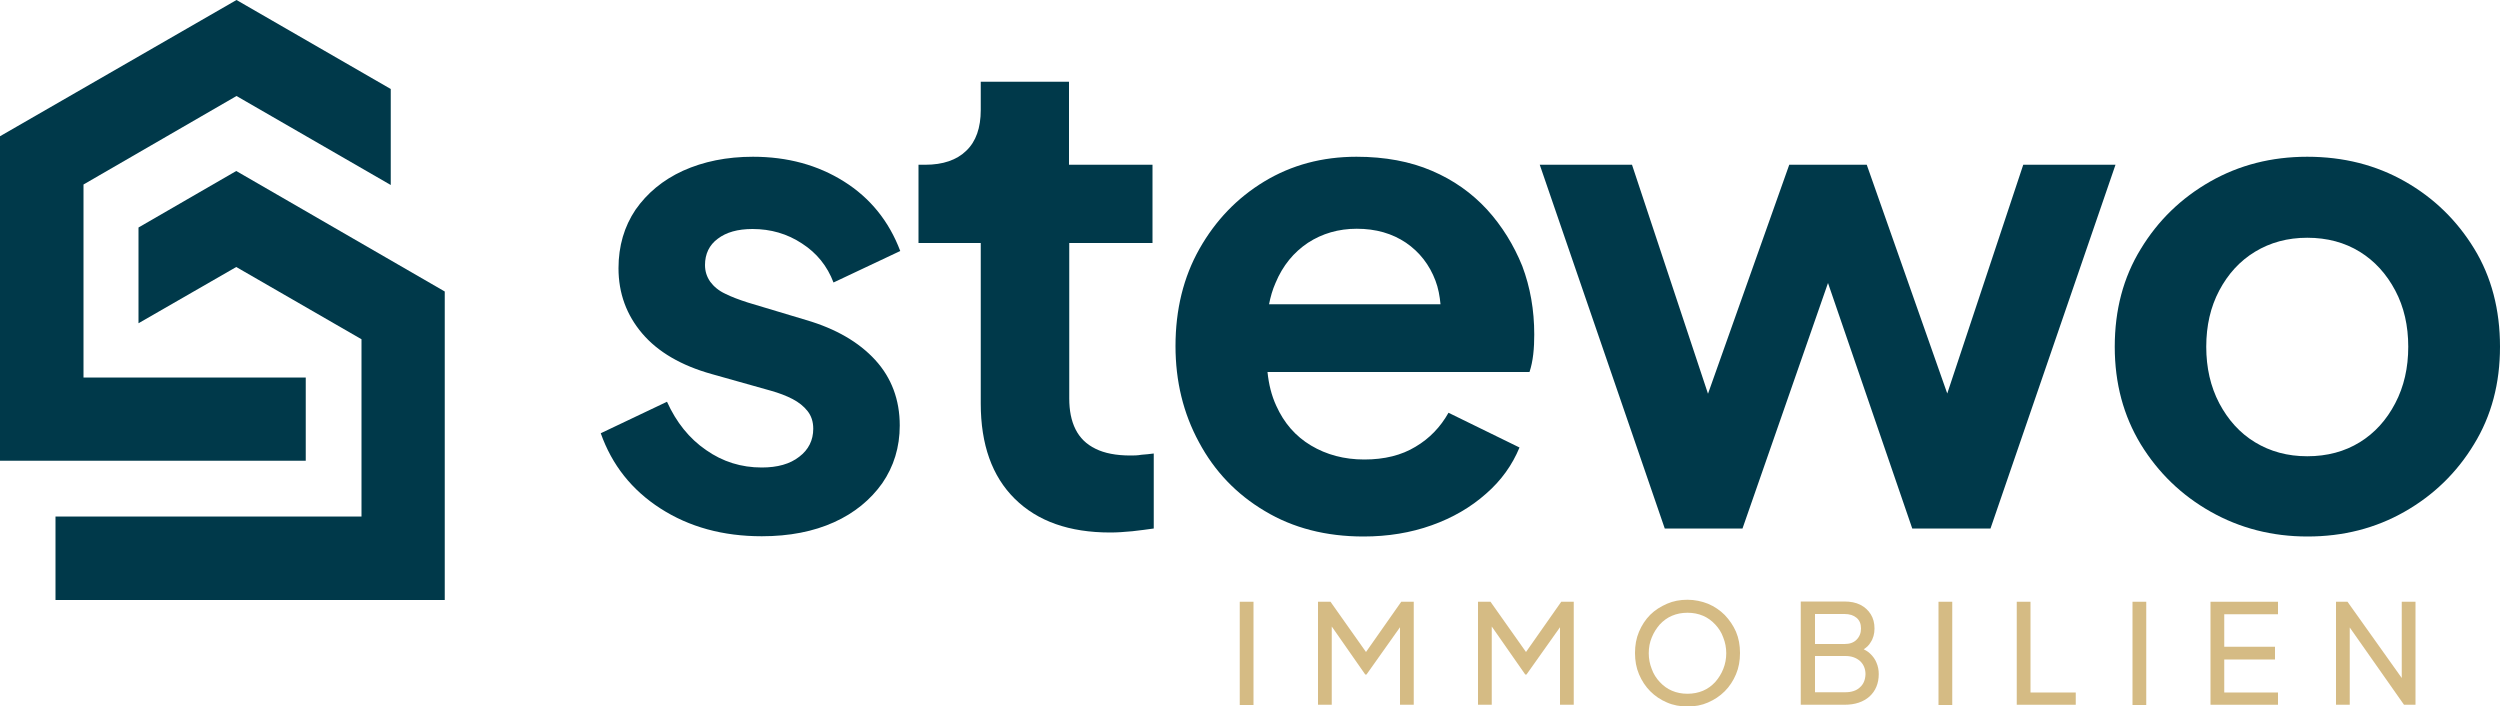
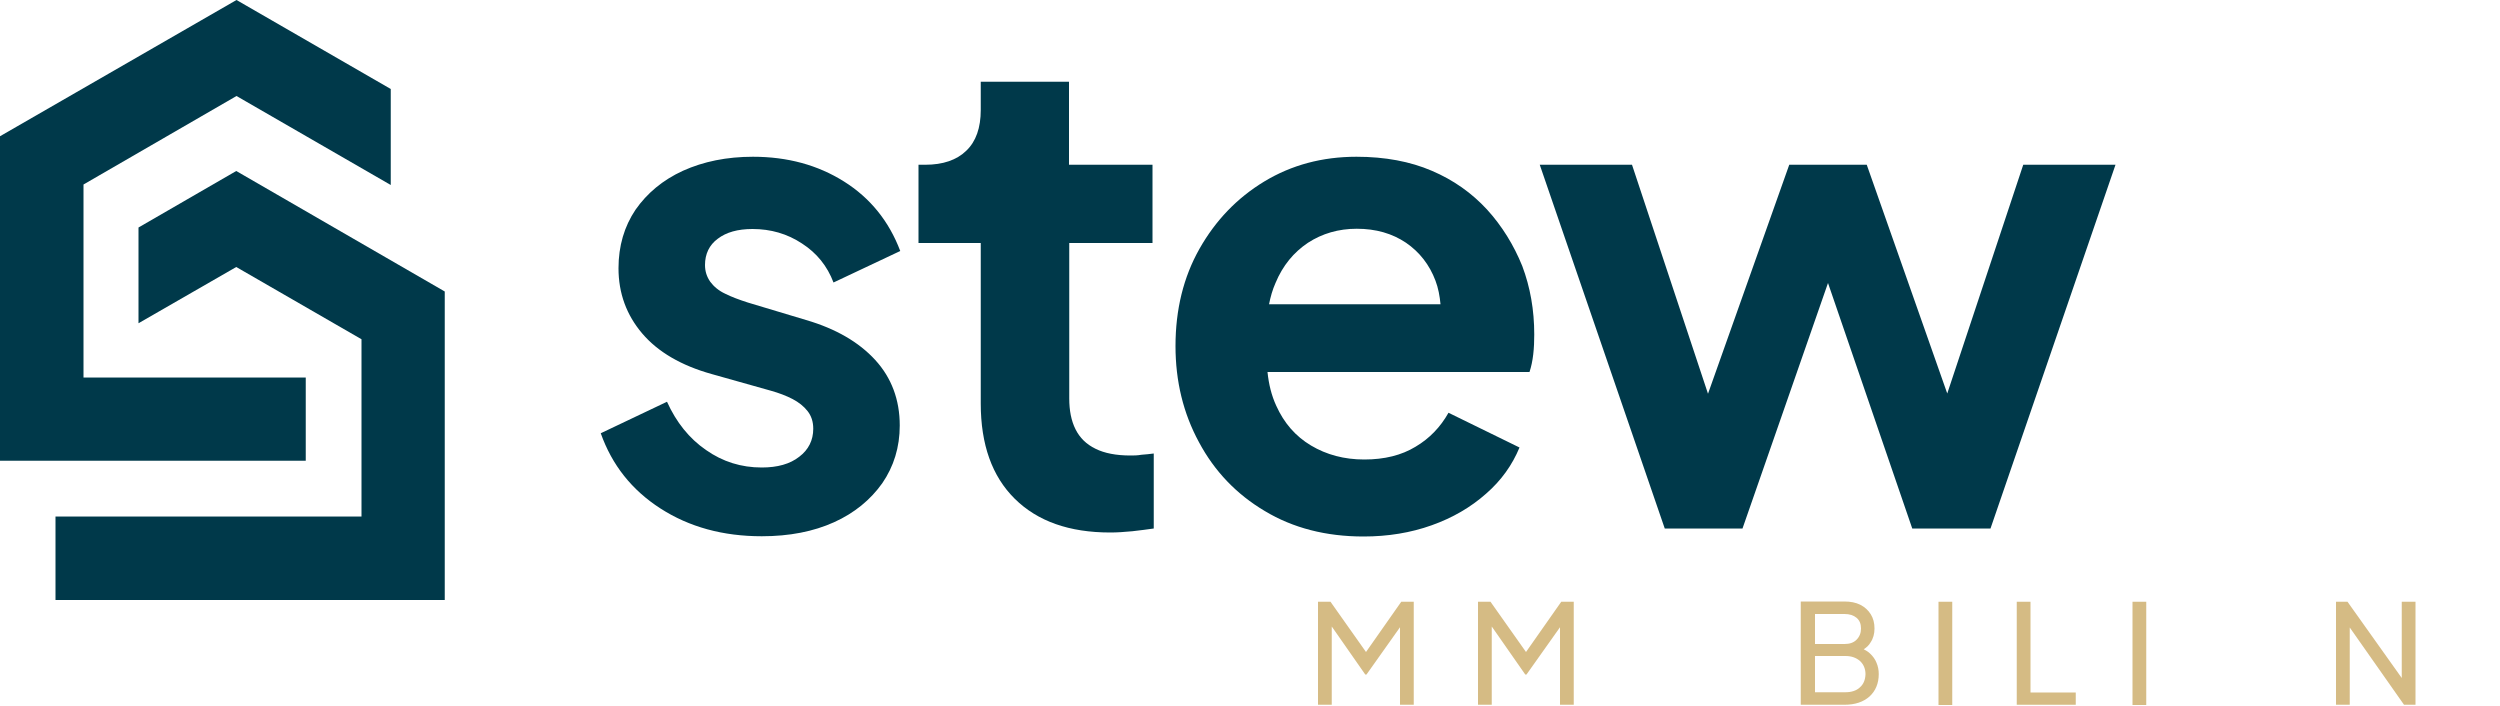
<svg xmlns="http://www.w3.org/2000/svg" version="1.1" id="Ebene_1" x="0px" y="0px" viewBox="0 0 1000 282.6" style="enable-background:new 0 0 1000 282.6;" xml:space="preserve">
  <style type="text/css">
	.st0{fill:#00394A;}
	.st1{fill:#D5BB84;}
</style>
  <g>
    <path class="st0" d="M287.1,95.5c3.4-2.6,8-3.9,13.9-3.9c7.3,0,13.9,1.9,19.8,5.8c5.9,3.8,10.1,9,12.6,15.6l26.7-12.6   c-4.5-11.9-12-21.2-22.5-27.8c-10.5-6.6-22.6-9.9-36.4-9.9c-10.5,0-19.8,1.9-28,5.6c-8.1,3.7-14.4,9-19,15.6   c-4.5,6.7-6.8,14.5-6.8,23.4c0,10,3.2,18.7,9.5,26.1c6.3,7.4,15.6,12.8,27.7,16.2l23.8,6.7c3.2,0.9,6.1,2,8.6,3.3   c2.5,1.3,4.5,2.9,6,4.8c1.5,1.9,2.3,4.2,2.3,7.1c0,4.6-1.9,8.4-5.6,11.2c-3.7,2.9-8.7,4.3-15,4.3c-8.2,0-15.6-2.3-22.3-7   c-6.7-4.6-11.9-11.1-15.6-19.3l-26.5,12.6c4.5,12.7,12.4,22.7,23.9,30.1c11.5,7.4,25,11.1,40.5,11.1c11.1,0,20.7-1.9,28.9-5.6   c8.2-3.7,14.6-9,19.3-15.6c4.6-6.7,7-14.4,7-23.1c0-10.3-3.3-19.1-9.8-26.2c-6.5-7.1-15.7-12.5-27.7-16l-23.3-7   c-3.4-1.1-6.4-2.2-9-3.5c-2.6-1.2-4.6-2.9-6-4.8c-1.4-2-2.1-4.2-2.1-6.7C282,101.6,283.7,98,287.1,95.5z" />
    <path class="st0" d="M452.2,182.2c-5.7,0-10.4-0.9-14-2.7c-3.7-1.8-6.3-4.4-8-7.8c-1.7-3.4-2.5-7.5-2.5-12.3V97.2H461V65.9h-33.4   V32.7h-35.3V44c0,7.1-1.9,12.6-5.8,16.3c-3.8,3.7-9.3,5.6-16.4,5.6h-2.7v31.3h24.9v64.2c0,16.4,4.5,29.1,13.6,38.1   c9.1,9,21.8,13.5,38.2,13.5c2.7,0,5.6-0.2,8.8-0.5c3.2-0.4,6.1-0.7,8.6-1.1v-30c-1.6,0.2-3.3,0.4-4.9,0.5   C454.9,182.2,453.5,182.2,452.2,182.2z" />
    <path class="st0" d="M594.8,83.8c-6.1-6.6-13.4-11.8-22.1-15.5c-8.6-3.7-18.7-5.6-30.1-5.6c-13.7,0-26,3.3-36.9,9.9   c-10.9,6.6-19.5,15.6-25.9,26.9c-6.4,11.3-9.6,24.3-9.6,38.9c0,14.1,3.1,26.9,9.4,38.5c6.2,11.6,15,20.8,26.3,27.5   c11.3,6.8,24.5,10.2,39.5,10.2c9.8,0,18.9-1.5,27.3-4.5c8.4-3,15.6-7.2,21.7-12.6c6.1-5.3,10.5-11.5,13.4-18.5l-28.4-13.9   c-3.2,5.7-7.6,10.3-13.2,13.6c-5.6,3.4-12.4,5.1-20.5,5.1c-8,0-15.1-1.9-21.3-5.6c-6.2-3.7-10.8-9-13.9-15.9   c-1.9-4.1-3-8.6-3.5-13.5h104.8c0.7-2.1,1.2-4.5,1.5-7.1c0.3-2.6,0.4-5.2,0.4-7.9c0-9.8-1.6-18.9-4.8-27.4   C605.5,98,600.8,90.4,594.8,83.8z M507.6,121.8c0.6-3.1,1.4-5.9,2.6-8.6c2.9-7,7.3-12.3,13-16.1c5.7-3.7,12.2-5.6,19.5-5.6   c7.7,0,14.2,1.9,19.7,5.6c5.4,3.7,9.4,8.8,11.8,15.2c1.1,2.9,1.7,6.1,2,9.4H507.6z" />
    <polygon class="st0" points="809.3,65.9 778.9,157.4 746.7,65.9 715.7,65.9 683.2,157.5 652.8,65.9 615.9,65.9 665.9,211.4    697,211.4 731.2,113.2 764.9,211.4 796.2,211.4 846.2,65.9  " />
-     <path class="st0" d="M989.7,99.5c-6.9-11.3-16.1-20.3-27.7-26.9c-11.6-6.6-24.6-9.9-39.1-9.9c-14.3,0-27.2,3.3-38.8,9.9   c-11.6,6.6-20.9,15.6-27.8,27c-7,11.4-10.4,24.4-10.4,39.1s3.5,27.6,10.4,39c7,11.4,16.3,20.4,28,27c11.7,6.6,24.6,9.9,38.7,9.9   c14.3,0,27.2-3.3,38.8-9.9c11.6-6.6,20.9-15.6,27.8-27c7-11.4,10.4-24.4,10.4-39C1000,123.9,996.6,110.8,989.7,99.5z M958.1,161.3   c-3.5,6.7-8.2,11.9-14.2,15.6c-6,3.7-13,5.6-21,5.6c-7.9,0-14.8-1.9-20.9-5.6c-6.1-3.7-10.8-9-14.3-15.6   c-3.5-6.7-5.2-14.2-5.2-22.6s1.7-15.9,5.2-22.5c3.5-6.6,8.2-11.8,14.3-15.5c6.1-3.7,13-5.6,20.9-5.6c8,0,15,1.9,21,5.6   c6,3.7,10.7,8.9,14.2,15.5c3.5,6.6,5.2,14.1,5.2,22.5S961.6,154.6,958.1,161.3z" />
    <polygon class="st0" points="122.3,151 33.4,151 33.4,73.8 94.6,38.4 156.3,74 156.3,35.6 94.6,0 0,54.5 0,184.3 122.3,184.3  " />
    <polygon class="st0" points="55.4,91 55.4,129.3 94.5,106.8 144.6,135.7 144.6,206.6 22.2,206.6 22.2,240 177.9,240 177.9,116.6    94.5,68.4  " />
  </g>
  <g>
-     <rect x="495.9" y="240.7" class="st1" width="5.5" height="41.3" />
    <polygon class="st1" points="546.4,260.8 532.2,240.7 527.2,240.7 527.2,281.9 532.7,281.9 532.7,250.6 546.1,269.8 546.6,269.8    560,250.9 560,281.9 565.5,281.9 565.5,240.7 560.5,240.7  " />
    <polygon class="st1" points="610.4,260.8 596.2,240.7 591.2,240.7 591.2,281.9 596.7,281.9 596.7,250.6 610.1,269.8 610.6,269.8    624,250.9 624,281.9 629.5,281.9 629.5,240.7 624.5,240.7  " />
-     <path class="st1" d="M689.9,246c-1.9-1.9-4.1-3.4-6.7-4.5c-2.5-1-5.3-1.6-8.2-1.6c-3,0-5.7,0.5-8.2,1.6c-2.5,1.1-4.8,2.5-6.7,4.4   c-1.9,1.9-3.4,4.2-4.5,6.8c-1.1,2.6-1.6,5.4-1.6,8.5s0.5,5.9,1.6,8.5s2.6,4.9,4.5,6.8c1.9,1.9,4.1,3.4,6.7,4.5   c2.5,1.1,5.3,1.6,8.2,1.6c3,0,5.7-0.5,8.2-1.6c2.5-1.1,4.7-2.5,6.7-4.5c1.9-1.9,3.4-4.2,4.5-6.8c1.1-2.6,1.6-5.4,1.6-8.5   s-0.5-5.9-1.6-8.5C693.3,250.2,691.8,248,689.9,246z M689.3,267.6c-0.8,2-1.9,3.7-3.2,5.2c-1.4,1.5-3,2.7-4.9,3.5   c-1.9,0.8-4,1.2-6.2,1.2c-2.3,0-4.3-0.4-6.2-1.2c-1.9-0.8-3.5-2-4.9-3.5c-1.4-1.5-2.5-3.2-3.2-5.2c-0.8-2-1.2-4.1-1.2-6.3   c0-2.3,0.4-4.4,1.2-6.3c0.8-2,1.9-3.7,3.2-5.2c1.4-1.5,3-2.7,4.9-3.5c1.9-0.8,3.9-1.2,6.2-1.2c2.3,0,4.3,0.4,6.2,1.2   c1.9,0.8,3.5,2,4.9,3.5c1.4,1.5,2.5,3.2,3.2,5.2c0.8,2,1.2,4.1,1.2,6.3C690.5,263.5,690.1,265.6,689.3,267.6z" />
    <path class="st1" d="M748,261.4c-0.7-0.7-1.6-1.2-2.5-1.7c1.1-0.7,2.1-1.6,2.7-2.7c1.1-1.6,1.6-3.5,1.6-5.6c0-2.2-0.5-4.1-1.5-5.7   c-1-1.6-2.4-2.9-4.2-3.8c-1.8-0.9-3.9-1.3-6.4-1.3h-17.4v41.3h17.5c4.2,0,7.5-1.1,10-3.3c2.4-2.2,3.7-5.2,3.7-9   c0-1.6-0.3-3.1-0.9-4.5C750.1,263.8,749.2,262.5,748,261.4z M726,245.6h11.8c2,0,3.6,0.5,4.8,1.5c1.2,1,1.8,2.4,1.8,4.3   c0,1.8-0.6,3.3-1.8,4.5c-1.2,1.2-2.8,1.7-4.8,1.7H726V245.6z M743.9,275c-1.4,1.3-3.4,1.9-5.8,1.9H726v-14.5h12.2   c2.4,0,4.3,0.7,5.8,2c1.4,1.3,2.2,3.1,2.2,5.3C746.1,272,745.4,273.7,743.9,275z" />
    <rect x="775.4" y="240.7" class="st1" width="5.5" height="41.3" />
    <polygon class="st1" points="812.2,240.7 806.7,240.7 806.7,281.9 830.3,281.9 830.3,277 812.2,277  " />
    <rect x="853" y="240.7" class="st1" width="5.5" height="41.3" />
-     <polygon class="st1" points="884.2,281.9 911.2,281.9 911.2,277 889.7,277 889.7,263.8 910,263.8 910,258.7 889.7,258.7    889.7,245.7 911.2,245.7 911.2,240.7 884.2,240.7  " />
    <polygon class="st1" points="960.7,240.7 960.7,271.2 939,240.7 934.4,240.7 934.4,281.9 939.9,281.9 939.9,251 961.6,281.9    966.2,281.9 966.2,240.7  " />
  </g>
</svg>